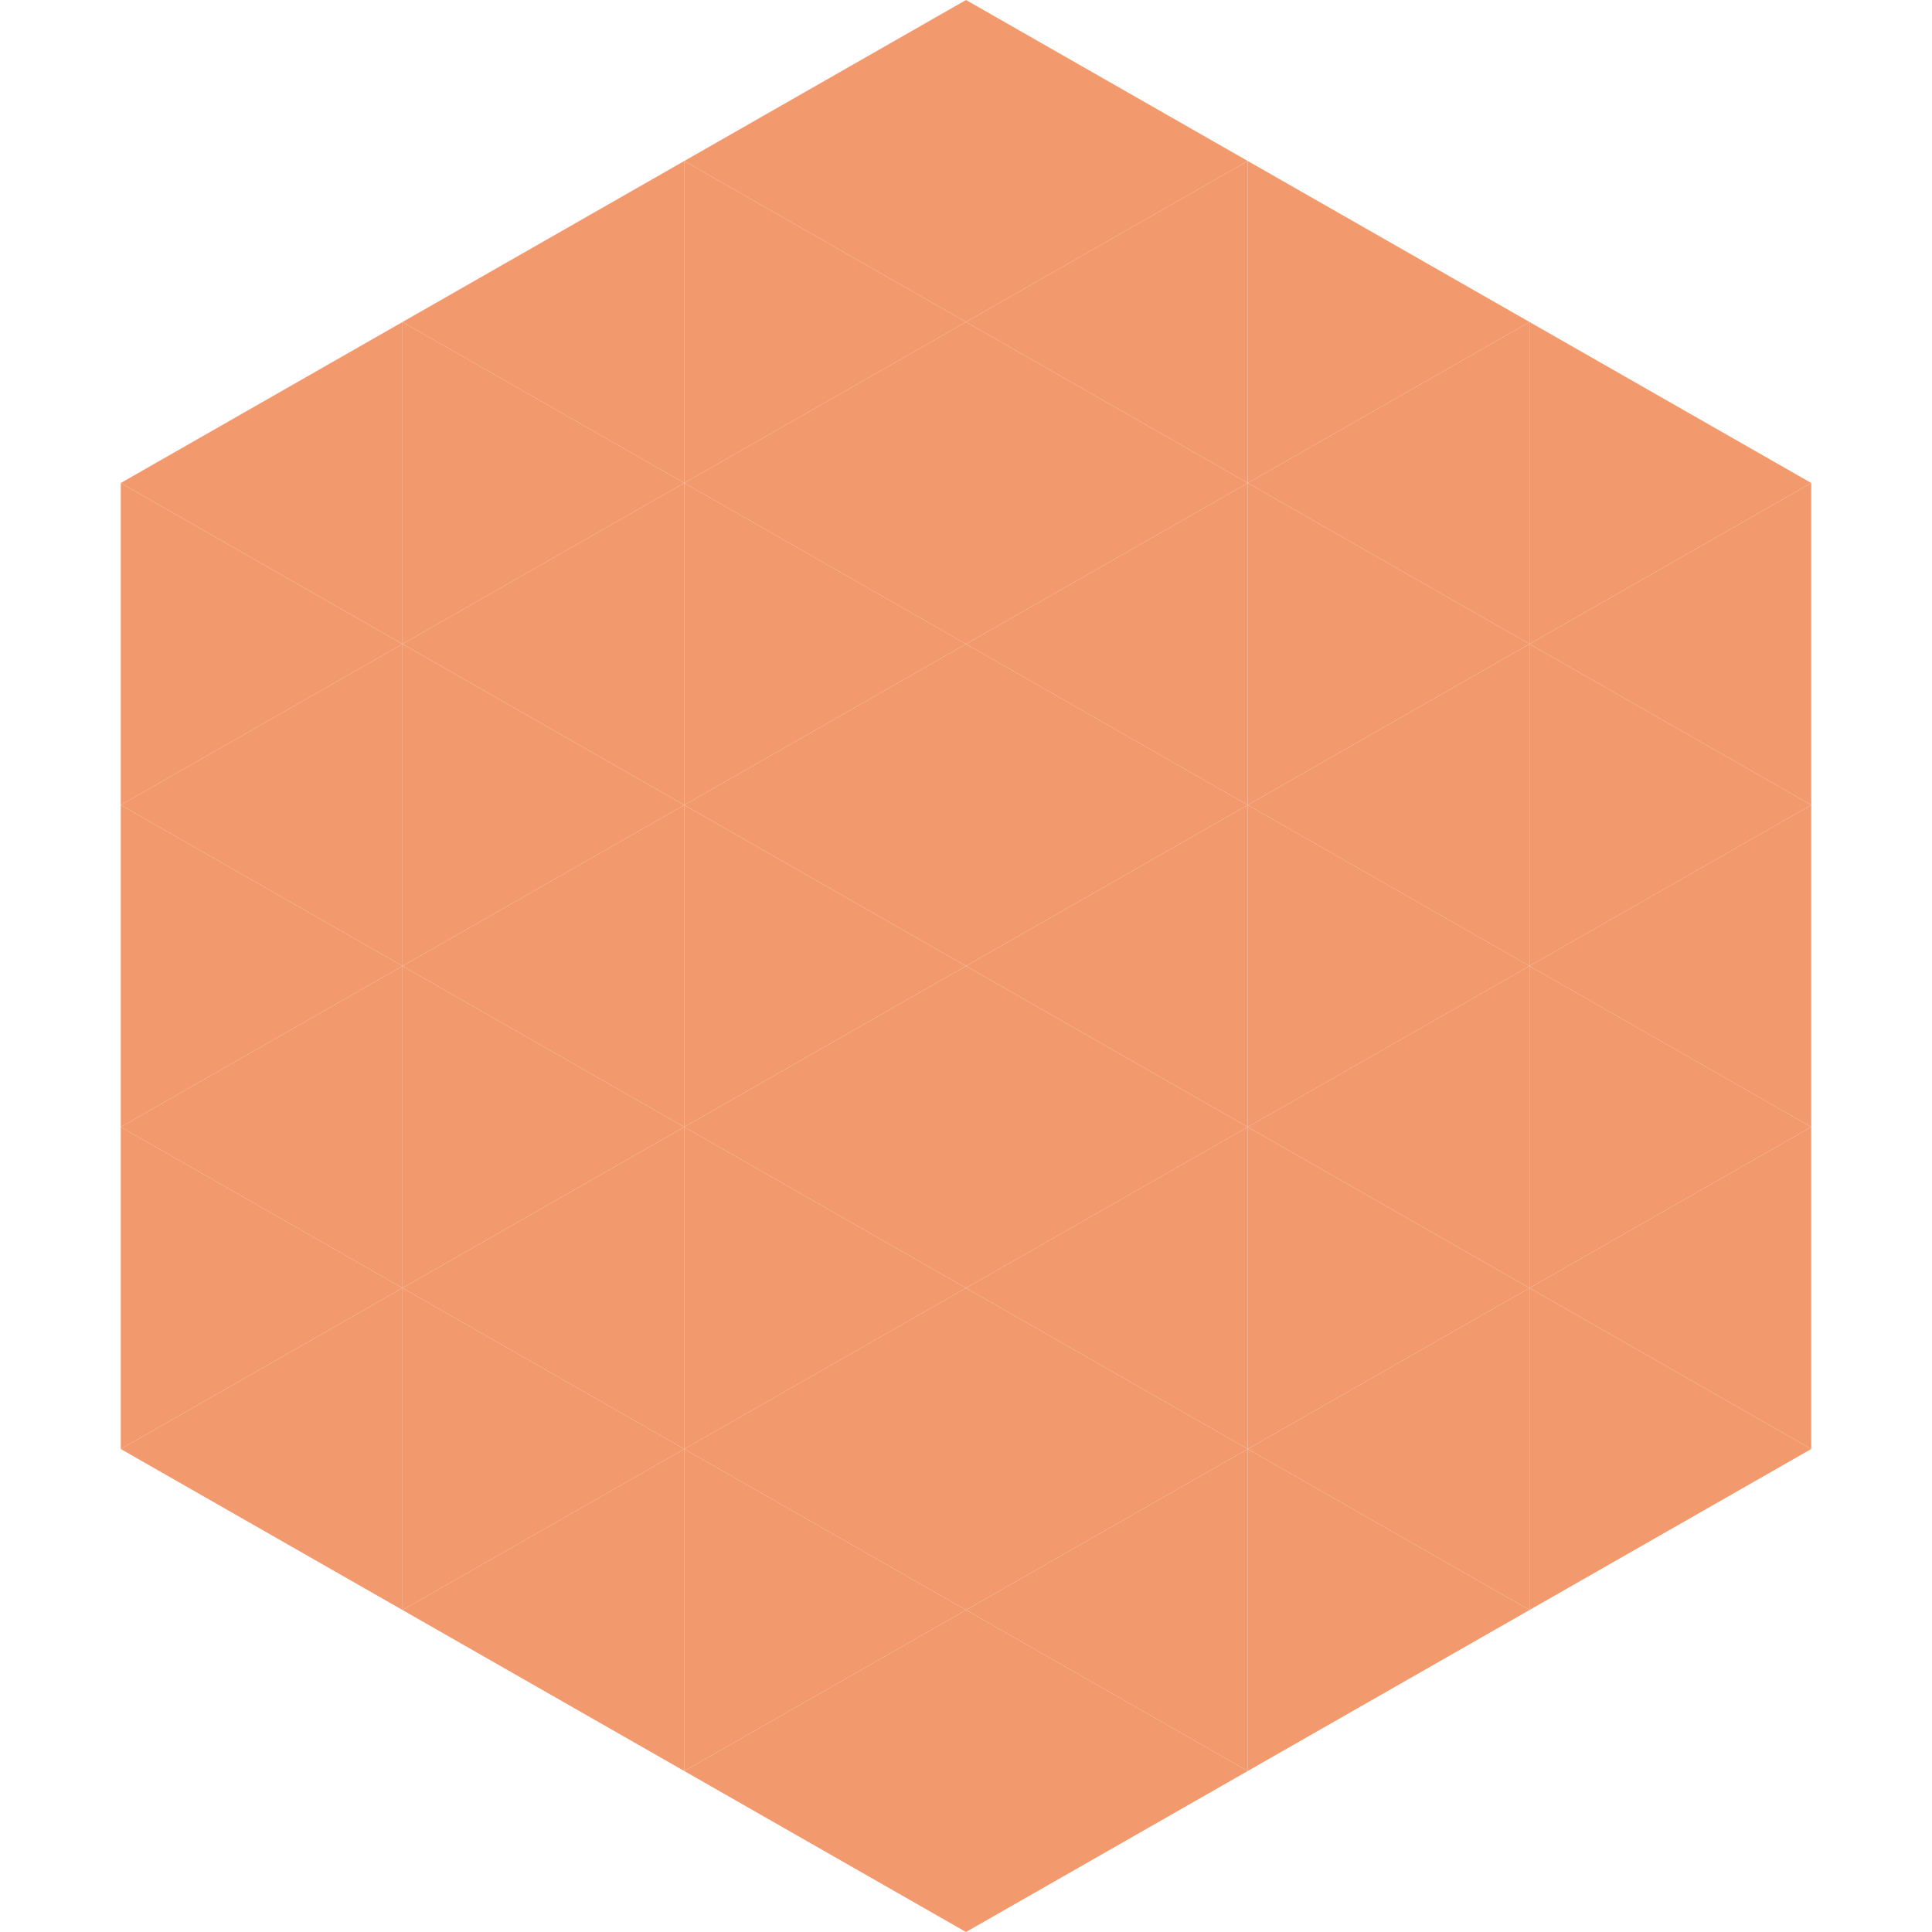
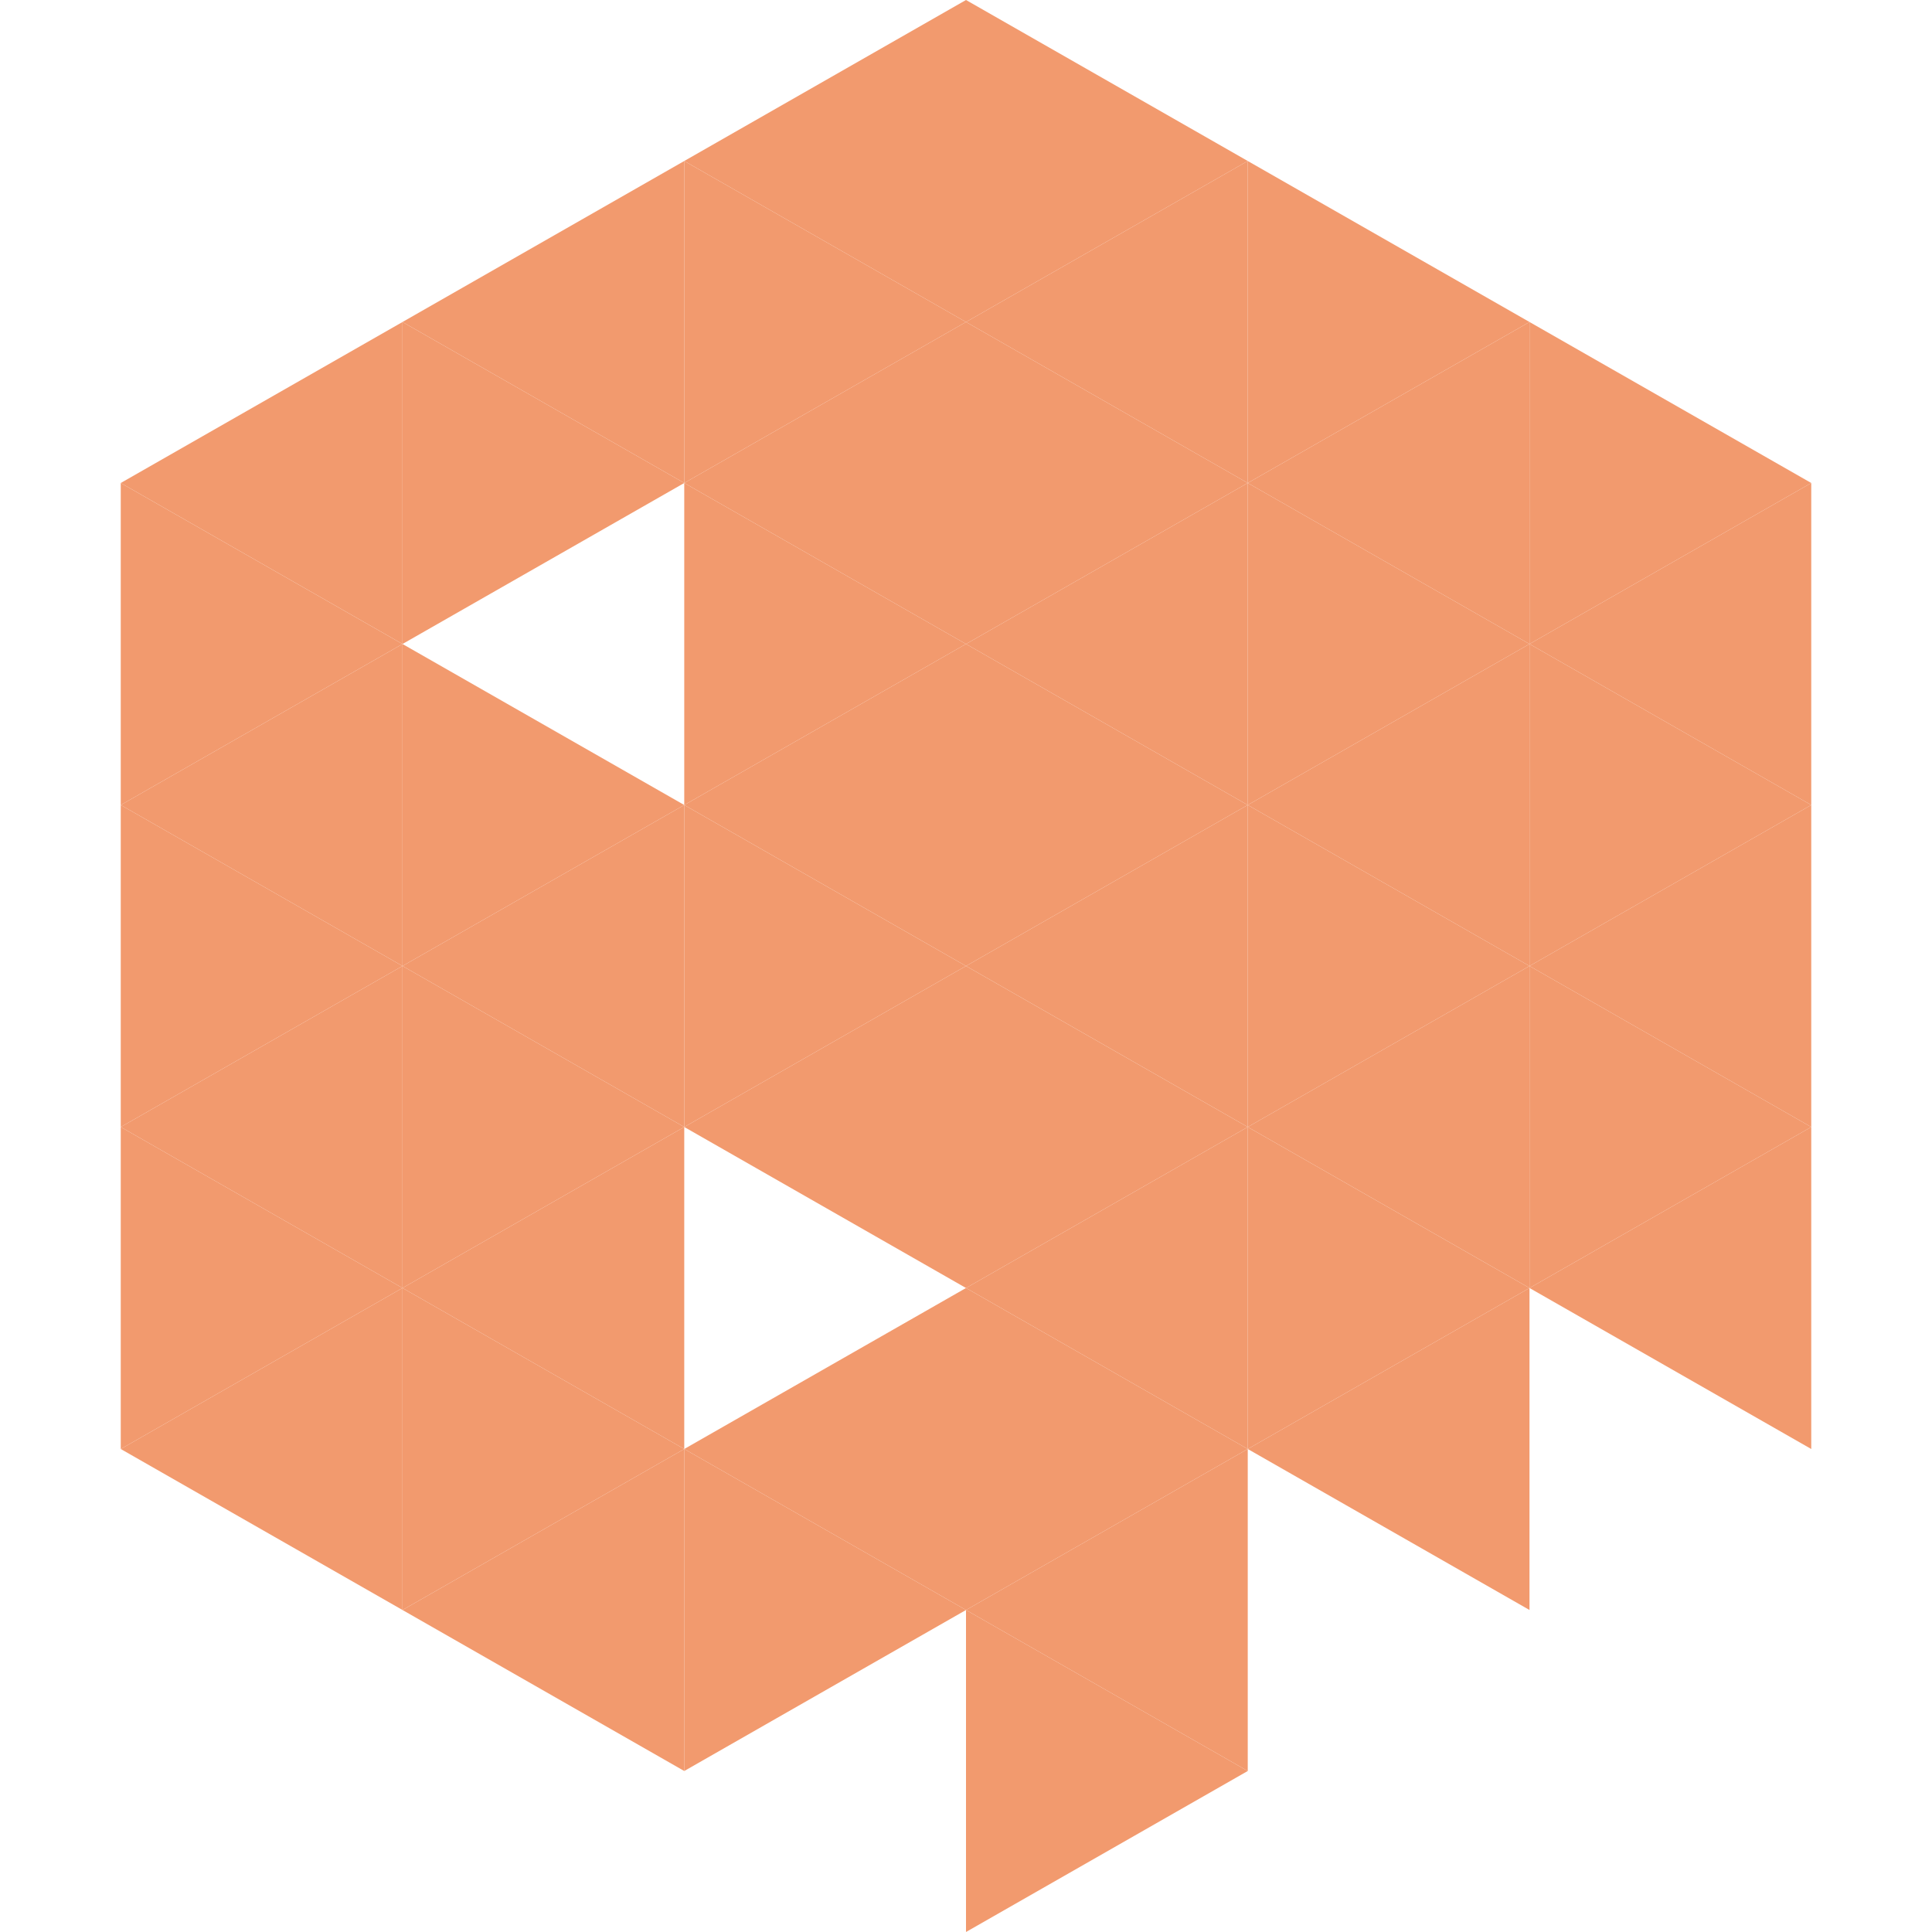
<svg xmlns="http://www.w3.org/2000/svg" width="240" height="240">
  <polygon points="50,40 15,60 50,80" style="fill:rgb(242,154,110)" />
  <polygon points="190,40 225,60 190,80" style="fill:rgb(242,154,110)" />
  <polygon points="15,60 50,80 15,100" style="fill:rgb(242,154,110)" />
  <polygon points="225,60 190,80 225,100" style="fill:rgb(242,154,110)" />
  <polygon points="50,80 15,100 50,120" style="fill:rgb(242,154,110)" />
  <polygon points="190,80 225,100 190,120" style="fill:rgb(242,154,110)" />
  <polygon points="15,100 50,120 15,140" style="fill:rgb(242,154,110)" />
  <polygon points="225,100 190,120 225,140" style="fill:rgb(242,154,110)" />
  <polygon points="50,120 15,140 50,160" style="fill:rgb(242,154,110)" />
  <polygon points="190,120 225,140 190,160" style="fill:rgb(242,154,110)" />
  <polygon points="15,140 50,160 15,180" style="fill:rgb(242,154,110)" />
  <polygon points="225,140 190,160 225,180" style="fill:rgb(242,154,110)" />
  <polygon points="50,160 15,180 50,200" style="fill:rgb(242,154,110)" />
-   <polygon points="190,160 225,180 190,200" style="fill:rgb(242,154,110)" />
  <polygon points="15,180 50,200 15,220" style="fill:rgb(255,255,255); fill-opacity:0" />
  <polygon points="225,180 190,200 225,220" style="fill:rgb(255,255,255); fill-opacity:0" />
  <polygon points="50,0 85,20 50,40" style="fill:rgb(255,255,255); fill-opacity:0" />
  <polygon points="190,0 155,20 190,40" style="fill:rgb(255,255,255); fill-opacity:0" />
  <polygon points="85,20 50,40 85,60" style="fill:rgb(242,154,110)" />
  <polygon points="155,20 190,40 155,60" style="fill:rgb(242,154,110)" />
  <polygon points="50,40 85,60 50,80" style="fill:rgb(242,154,110)" />
  <polygon points="190,40 155,60 190,80" style="fill:rgb(242,154,110)" />
-   <polygon points="85,60 50,80 85,100" style="fill:rgb(242,154,110)" />
  <polygon points="155,60 190,80 155,100" style="fill:rgb(242,154,110)" />
  <polygon points="50,80 85,100 50,120" style="fill:rgb(242,154,110)" />
  <polygon points="190,80 155,100 190,120" style="fill:rgb(242,154,110)" />
  <polygon points="85,100 50,120 85,140" style="fill:rgb(242,154,110)" />
  <polygon points="155,100 190,120 155,140" style="fill:rgb(242,154,110)" />
  <polygon points="50,120 85,140 50,160" style="fill:rgb(242,154,110)" />
  <polygon points="190,120 155,140 190,160" style="fill:rgb(242,154,110)" />
  <polygon points="85,140 50,160 85,180" style="fill:rgb(242,154,110)" />
  <polygon points="155,140 190,160 155,180" style="fill:rgb(242,154,110)" />
  <polygon points="50,160 85,180 50,200" style="fill:rgb(242,154,110)" />
  <polygon points="190,160 155,180 190,200" style="fill:rgb(242,154,110)" />
  <polygon points="85,180 50,200 85,220" style="fill:rgb(242,154,110)" />
-   <polygon points="155,180 190,200 155,220" style="fill:rgb(242,154,110)" />
  <polygon points="120,0 85,20 120,40" style="fill:rgb(242,154,110)" />
  <polygon points="120,0 155,20 120,40" style="fill:rgb(242,154,110)" />
  <polygon points="85,20 120,40 85,60" style="fill:rgb(242,154,110)" />
  <polygon points="155,20 120,40 155,60" style="fill:rgb(242,154,110)" />
  <polygon points="120,40 85,60 120,80" style="fill:rgb(242,154,110)" />
  <polygon points="120,40 155,60 120,80" style="fill:rgb(242,154,110)" />
  <polygon points="85,60 120,80 85,100" style="fill:rgb(242,154,110)" />
  <polygon points="155,60 120,80 155,100" style="fill:rgb(242,154,110)" />
  <polygon points="120,80 85,100 120,120" style="fill:rgb(242,154,110)" />
  <polygon points="120,80 155,100 120,120" style="fill:rgb(242,154,110)" />
  <polygon points="85,100 120,120 85,140" style="fill:rgb(242,154,110)" />
  <polygon points="155,100 120,120 155,140" style="fill:rgb(242,154,110)" />
  <polygon points="120,120 85,140 120,160" style="fill:rgb(242,154,110)" />
  <polygon points="120,120 155,140 120,160" style="fill:rgb(242,154,110)" />
-   <polygon points="85,140 120,160 85,180" style="fill:rgb(242,154,110)" />
  <polygon points="155,140 120,160 155,180" style="fill:rgb(242,154,110)" />
  <polygon points="120,160 85,180 120,200" style="fill:rgb(242,154,110)" />
  <polygon points="120,160 155,180 120,200" style="fill:rgb(242,154,110)" />
  <polygon points="85,180 120,200 85,220" style="fill:rgb(242,154,110)" />
  <polygon points="155,180 120,200 155,220" style="fill:rgb(242,154,110)" />
-   <polygon points="120,200 85,220 120,240" style="fill:rgb(242,154,110)" />
  <polygon points="120,200 155,220 120,240" style="fill:rgb(242,154,110)" />
  <polygon points="85,220 120,240 85,260" style="fill:rgb(255,255,255); fill-opacity:0" />
  <polygon points="155,220 120,240 155,260" style="fill:rgb(255,255,255); fill-opacity:0" />
</svg>